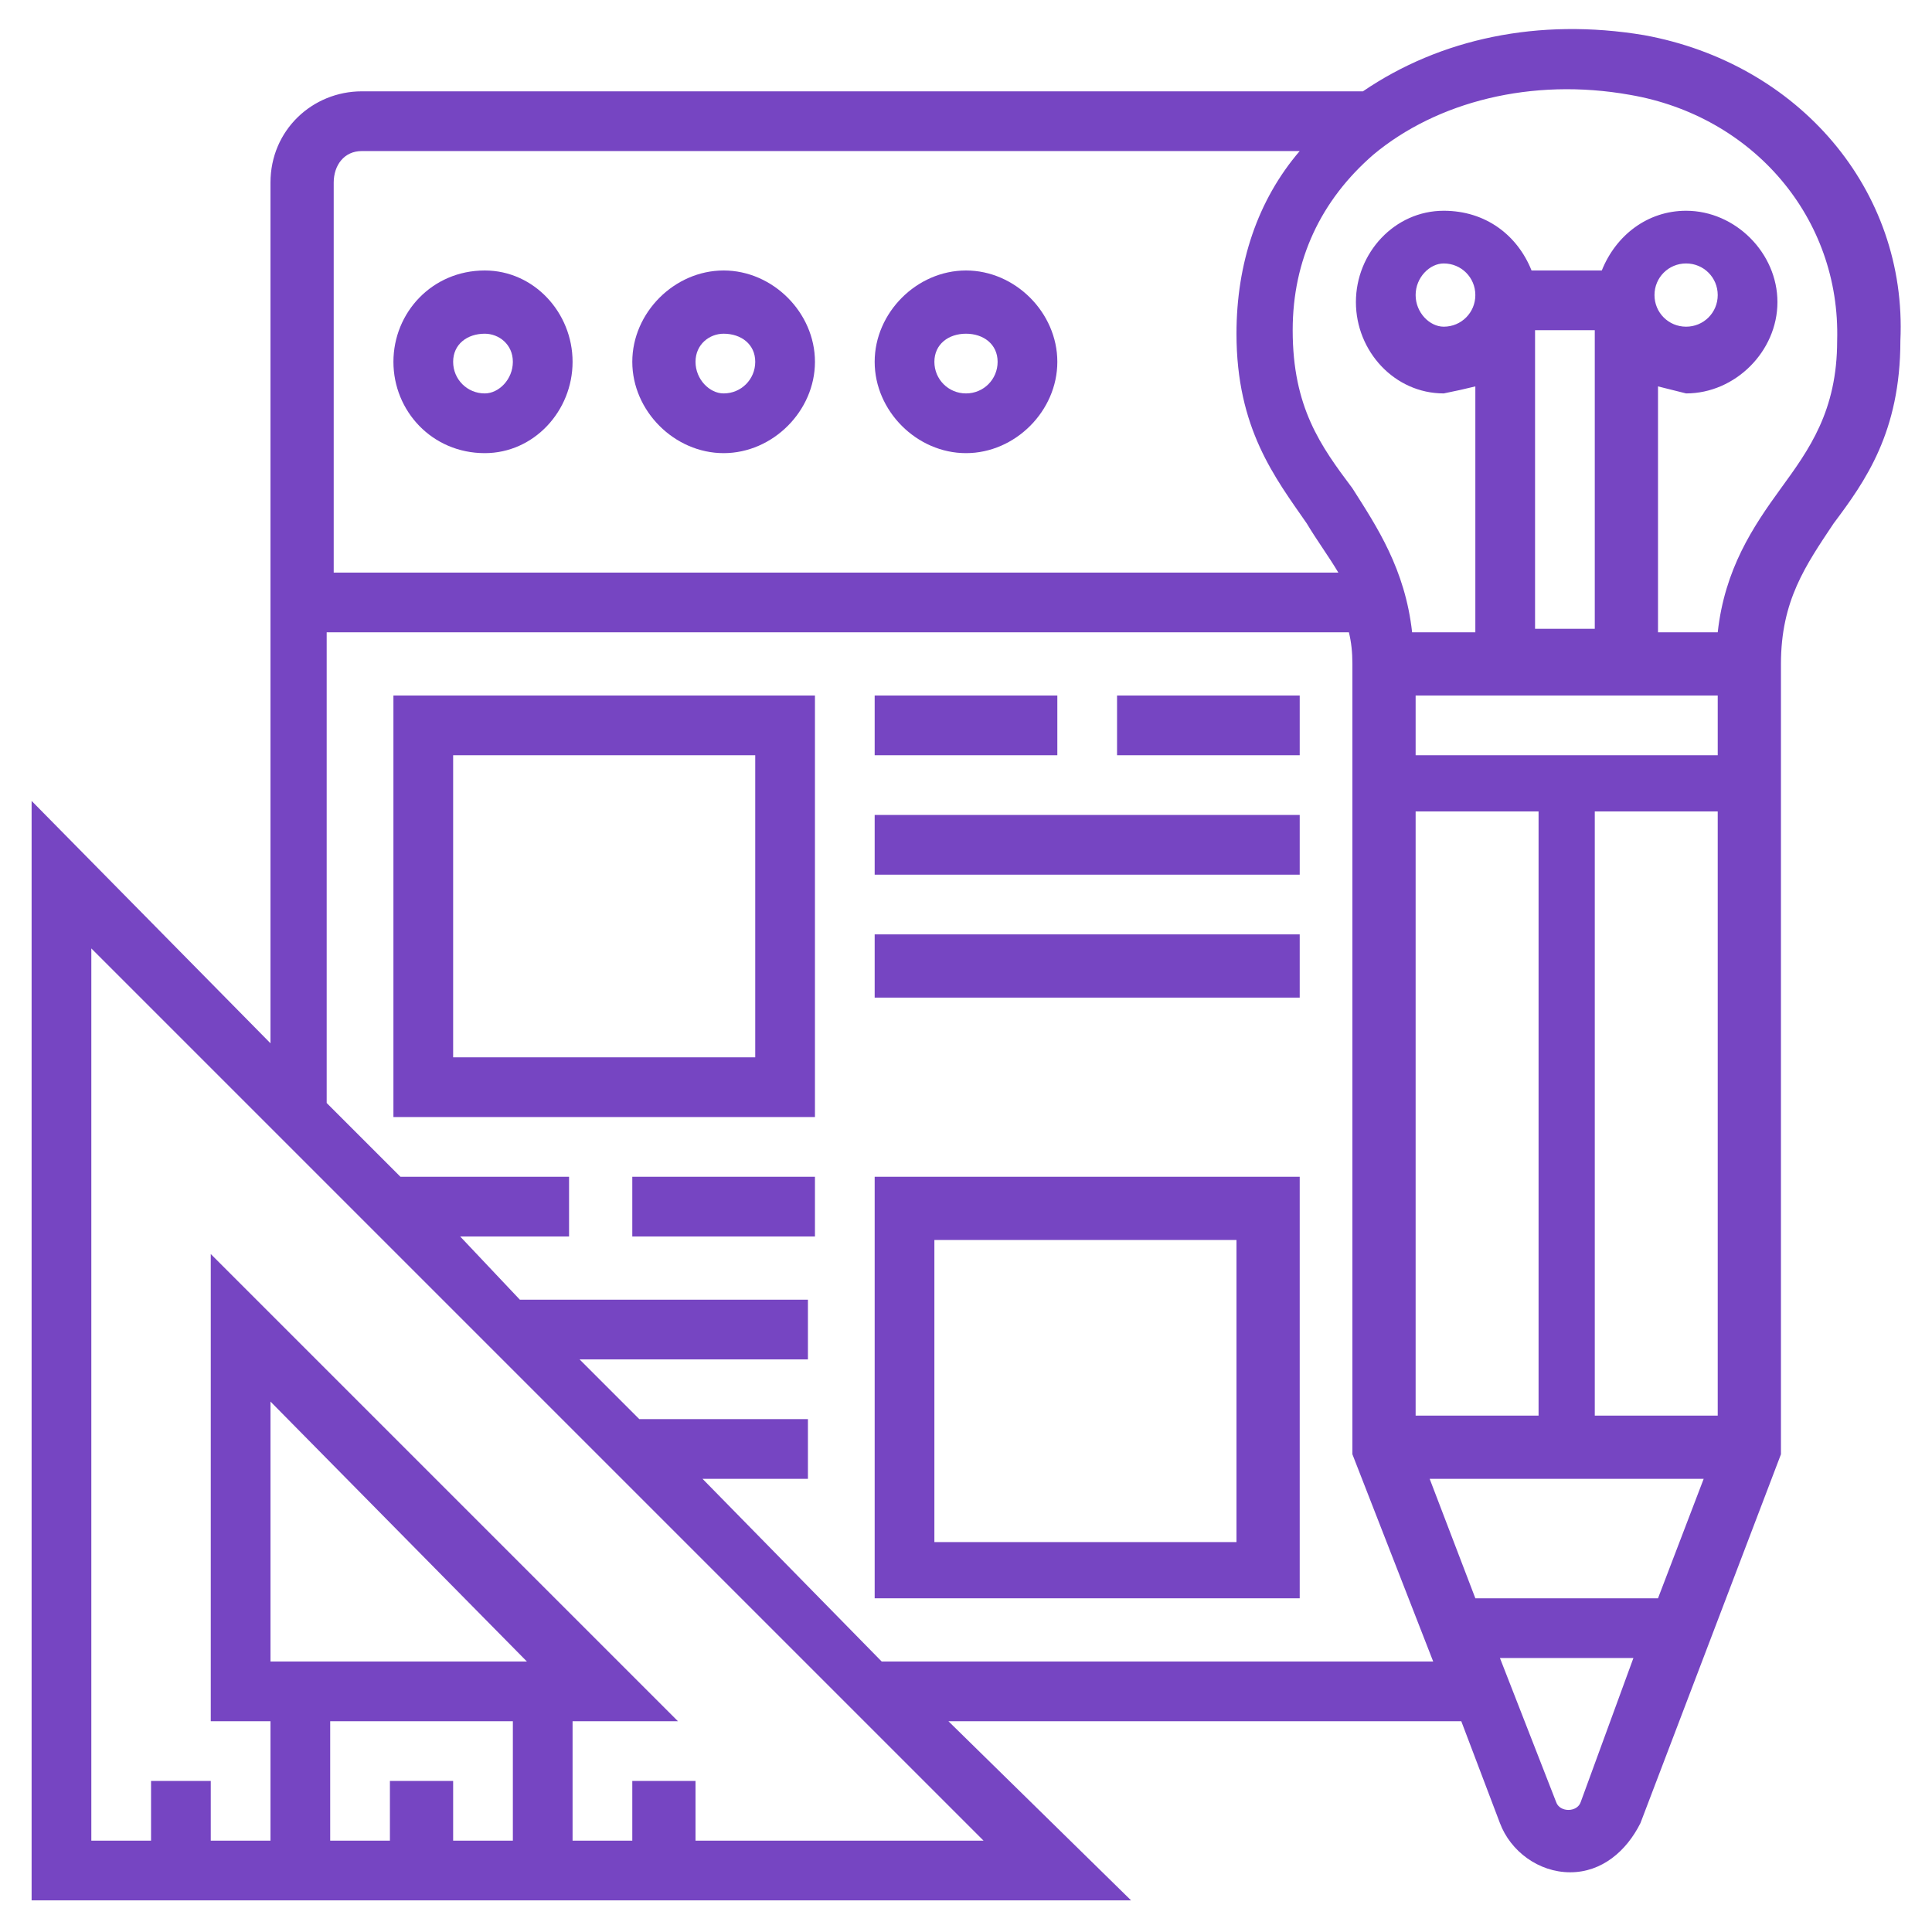
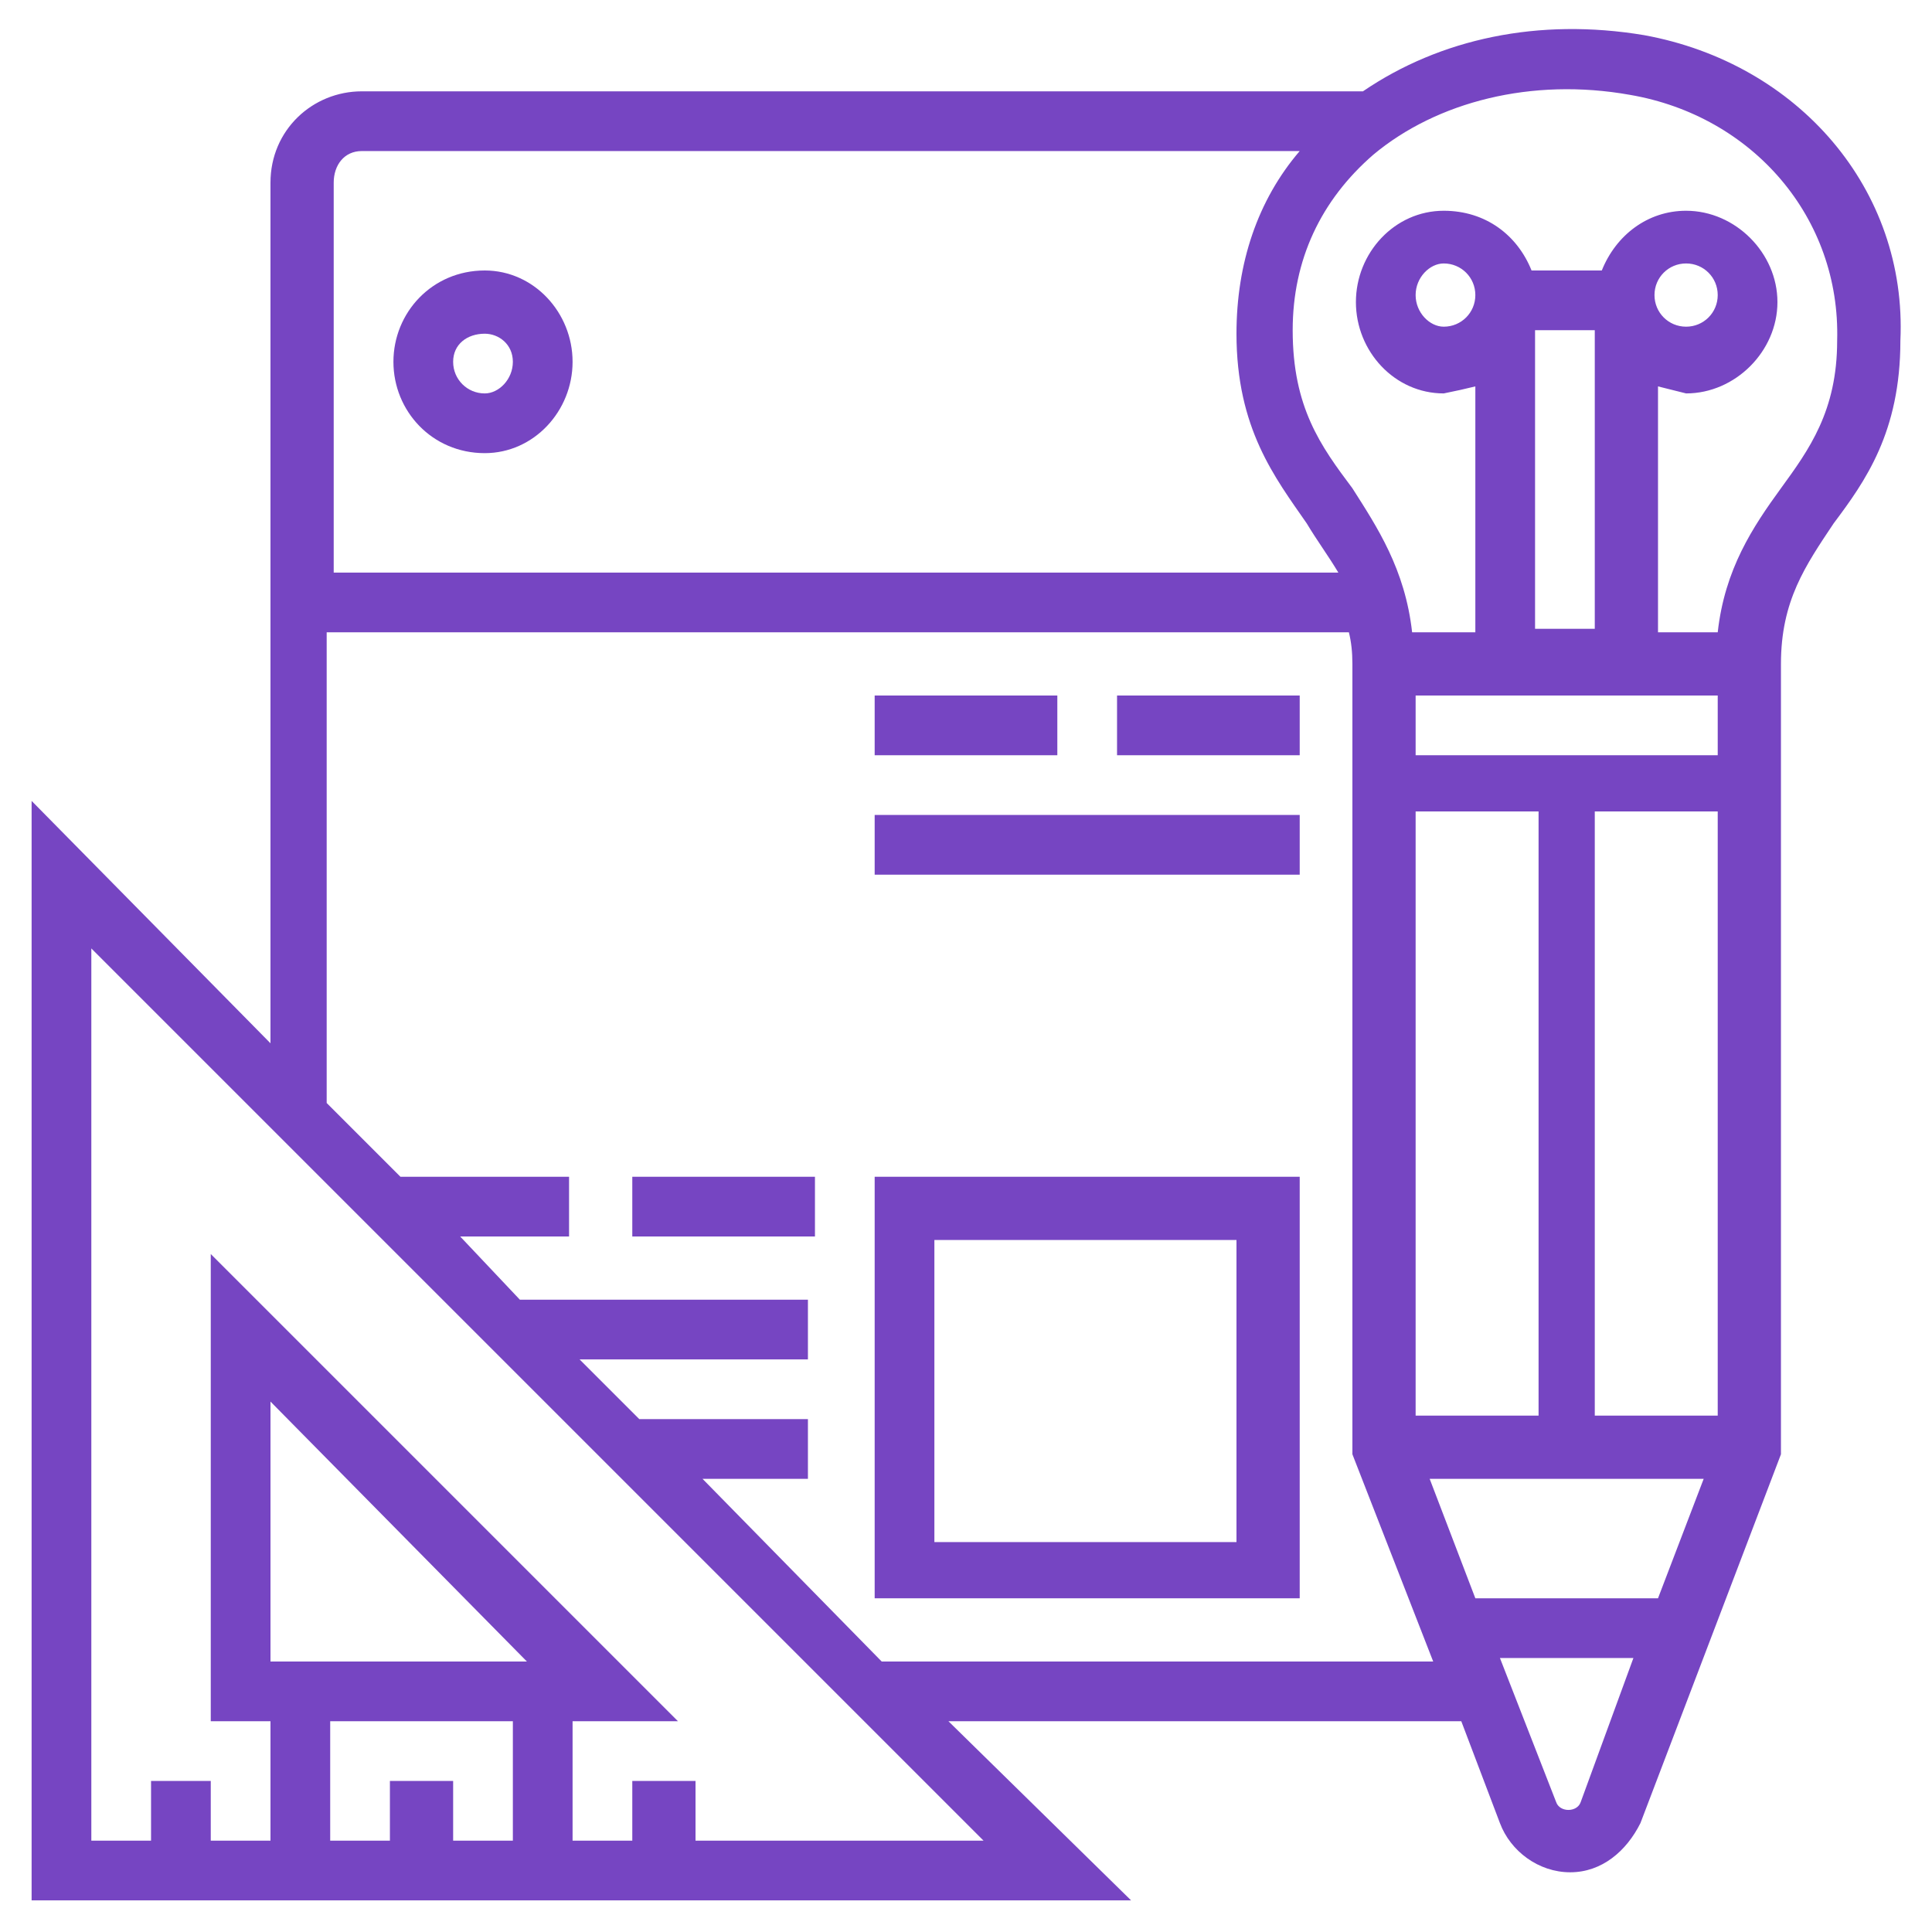
<svg xmlns="http://www.w3.org/2000/svg" version="1.2" viewBox="0 0 55 55" width="55" height="55">
  <defs>
    <clipPath clipPathUnits="userSpaceOnUse" id="cp1">
      <path d="m0 0h55v55h-55z" />
    </clipPath>
  </defs>
  <style>.a{fill:#7645c2}</style>
  <g clip-path="url(#cp1)">
    <path fill-rule="evenodd" class="a" d="m54.1 9.7c0 2.6-1 4-1.9 5.2-0.8 1.2-1.5 2.2-1.5 4v22.5l-4 10.5c-0.4 0.8-1.1 1.4-2 1.4-0.9 0-1.7-0.6-2-1.4l-1.1-2.9h-14.6l5.2 5.1h-31.3v-31.3l6.8 6.9v-24.5c0-1.5 1.2-2.6 2.6-2.6h28.5c2.2-1.5 5-2.1 8-1.6 4.4 0.8 7.5 4.4 7.3 8.7zm-44.6-4.5v11.1h28.6c-0.3-0.5-0.6-0.9-0.9-1.4-0.9-1.3-2-2.7-2-5.4 0-2 0.6-3.8 1.8-5.2h-26.7c-0.5 0-0.8 0.4-0.8 0.9zm18.5 47.2l-25.4-25.4v25.4h1.7v-1.7h1.7v1.7h1.7v-3.4h-1.7v-13.3l13.3 13.3h-3v3.4h1.7v-1.7h1.8v1.7zm-18.6-3.4v3.4h1.7v-1.7h1.8v1.7h1.7v-3.4zm5.6-1.7l-7.3-7.4v7.4zm25.8 0l-2.3-5.9v-22.5q0-0.5-0.1-0.9h-29.1v13.4l2.1 2.1h4.8v1.7h-3.1l1.7 1.8h8.2v1.7h-6.5l1.7 1.7h4.8v1.7h-3l5.1 5.2zm-0.5-25.8h8.6v-1.7h-8.6zm12-11.8c0.1-3.5-2.4-6.4-5.9-7-2.8-0.5-5.5 0.2-7.3 1.7-1.5 1.3-2.3 3-2.3 5 0 2.2 0.8 3.3 1.7 4.5 0.7 1.1 1.5 2.3 1.7 4.1h1.8v-7q-0.4 0.1-0.9 0.2c-1.4 0-2.5-1.2-2.5-2.6 0-1.4 1.1-2.6 2.5-2.6 1.2 0 2.1 0.7 2.5 1.7h2c0.4-1 1.3-1.7 2.4-1.7 1.4 0 2.6 1.2 2.6 2.6 0 1.4-1.2 2.6-2.6 2.6q-0.4-0.1-0.8-0.2v7h1.7c0.2-1.8 1-3 1.8-4.1 0.8-1.1 1.6-2.2 1.6-4.2zm-10.3 35.8h5.2l1.3-3.4h-7.8zm6.9-5.2v-17.2h-3.5v17.2zm-8.6 0h3.5v-17.2h-3.5zm6.2 6.9h-3.8l1.6 4.1c0.1 0.3 0.6 0.3 0.7 0zm-2.8-29.3h1.7v-8.5h-1.7zm4.3-8.6c0.5 0 0.9-0.4 0.9-0.9 0-0.5-0.4-0.9-0.9-0.9-0.5 0-0.9 0.4-0.9 0.9 0 0.5 0.4 0.9 0.9 0.9zm-6.9-1.8c-0.4 0-0.8 0.4-0.8 0.9 0 0.5 0.4 0.9 0.8 0.9 0.5 0 0.9-0.4 0.9-0.9 0-0.5-0.4-0.9-0.9-0.9z" />
    <path fill-rule="evenodd" class="a" d="m11.2 10.3c0-1.4 1.1-2.6 2.6-2.6 1.4 0 2.5 1.2 2.5 2.6 0 1.4-1.1 2.6-2.5 2.6-1.5 0-2.6-1.2-2.6-2.6zm1.7 0c0 0.5 0.4 0.9 0.9 0.9 0.4 0 0.8-0.4 0.8-0.9 0-0.5-0.4-0.8-0.8-0.8-0.5 0-0.9 0.3-0.9 0.8z" />
-     <path fill-rule="evenodd" class="a" d="m18 10.3c0-1.4 1.2-2.6 2.6-2.6 1.4 0 2.6 1.2 2.6 2.6 0 1.4-1.2 2.6-2.6 2.6-1.4 0-2.6-1.2-2.6-2.6zm1.8 0c0 0.5 0.4 0.9 0.8 0.9 0.5 0 0.9-0.4 0.9-0.9 0-0.5-0.4-0.8-0.9-0.8-0.4 0-0.8 0.3-0.8 0.8z" />
-     <path fill-rule="evenodd" class="a" d="m24.9 10.3c0-1.4 1.2-2.6 2.6-2.6 1.4 0 2.6 1.2 2.6 2.6 0 1.4-1.2 2.6-2.6 2.6-1.4 0-2.6-1.2-2.6-2.6zm1.7 0c0 0.5 0.4 0.9 0.9 0.9 0.5 0 0.9-0.4 0.9-0.9 0-0.5-0.4-0.8-0.9-0.8-0.5 0-0.9 0.3-0.9 0.8z" />
-     <path fill-rule="evenodd" class="a" d="m11.2 19.8h12v12h-12zm1.7 10.3h8.6v-8.6h-8.6z" />
    <path class="a" d="m24.9 19.8h5.2v1.7h-5.2z" />
    <path class="a" d="m31.8 19.8h5.2v1.7h-5.2z" />
-     <path class="a" d="m24.9 23.2h12.1v1.7h-12.1z" />
-     <path class="a" d="m24.9 26.6h12.1v1.8h-12.1z" />
+     <path class="a" d="m24.9 23.2h12.1v1.7h-12.1" />
    <path fill-rule="evenodd" class="a" d="m24.9 33.5h12.1v12h-12.1zm1.7 10.4h8.6v-8.6h-8.6z" />
    <path class="a" d="m18 33.5h5.2v1.7h-5.2z" />
  </g>
</svg>